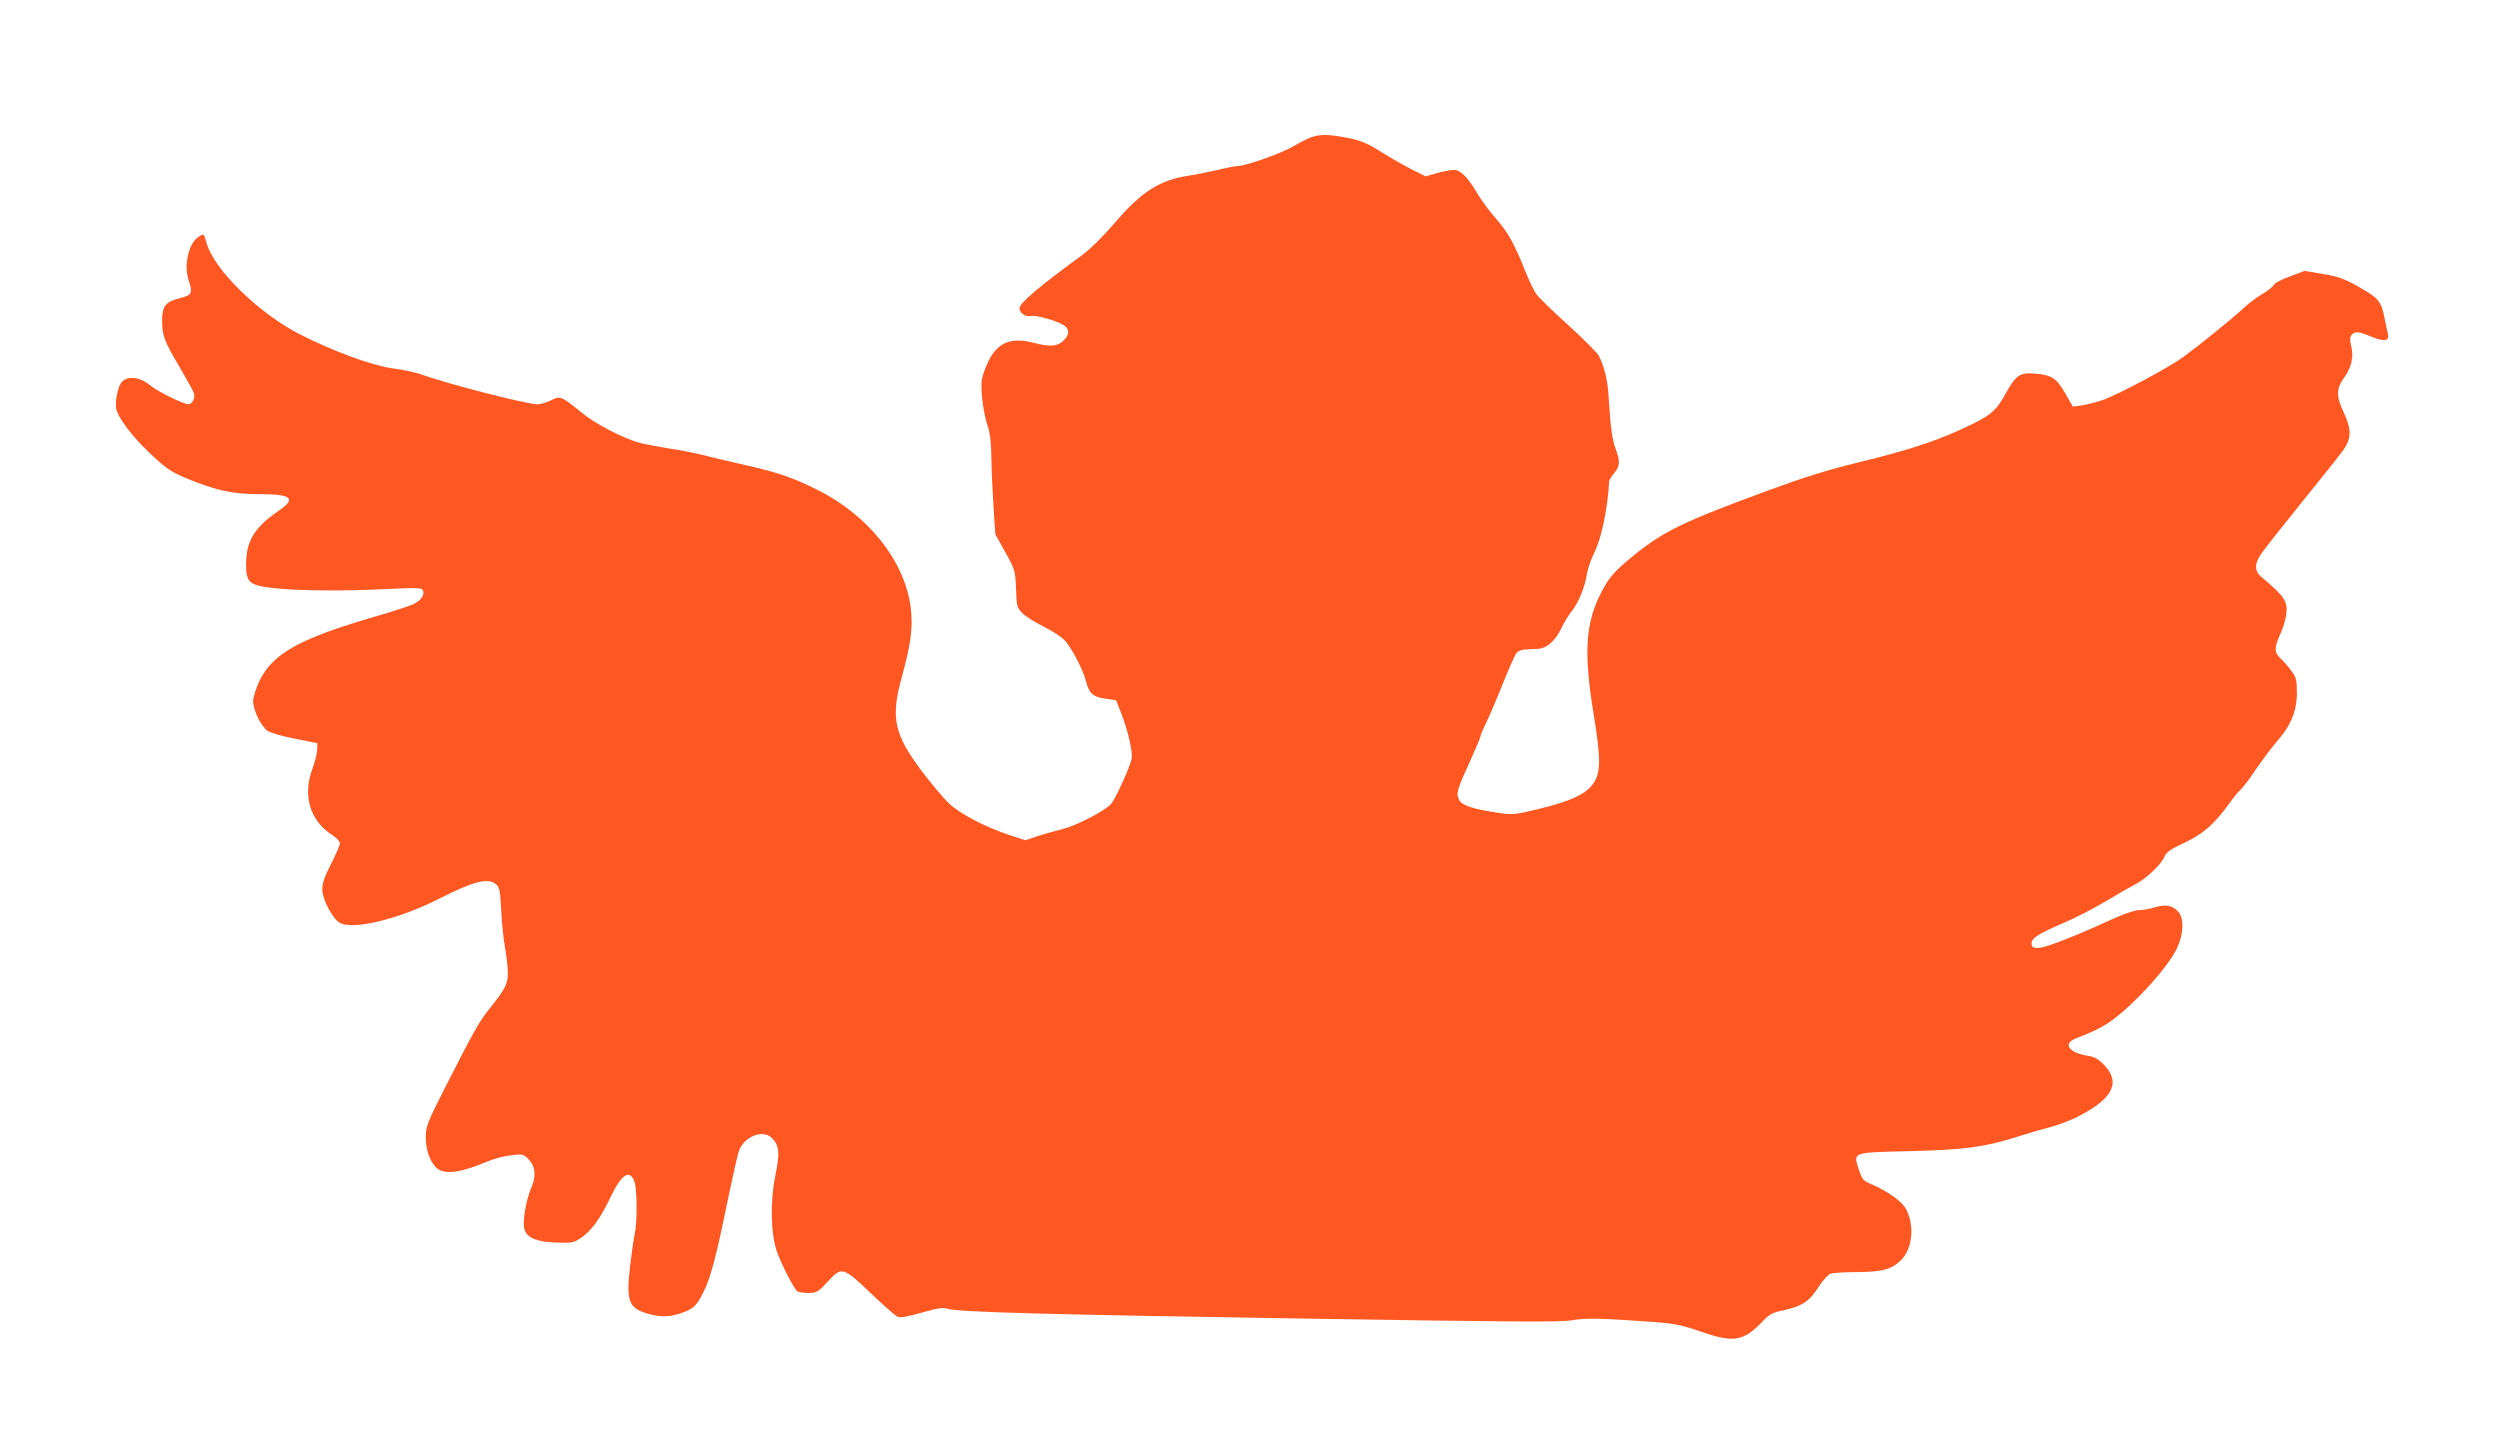
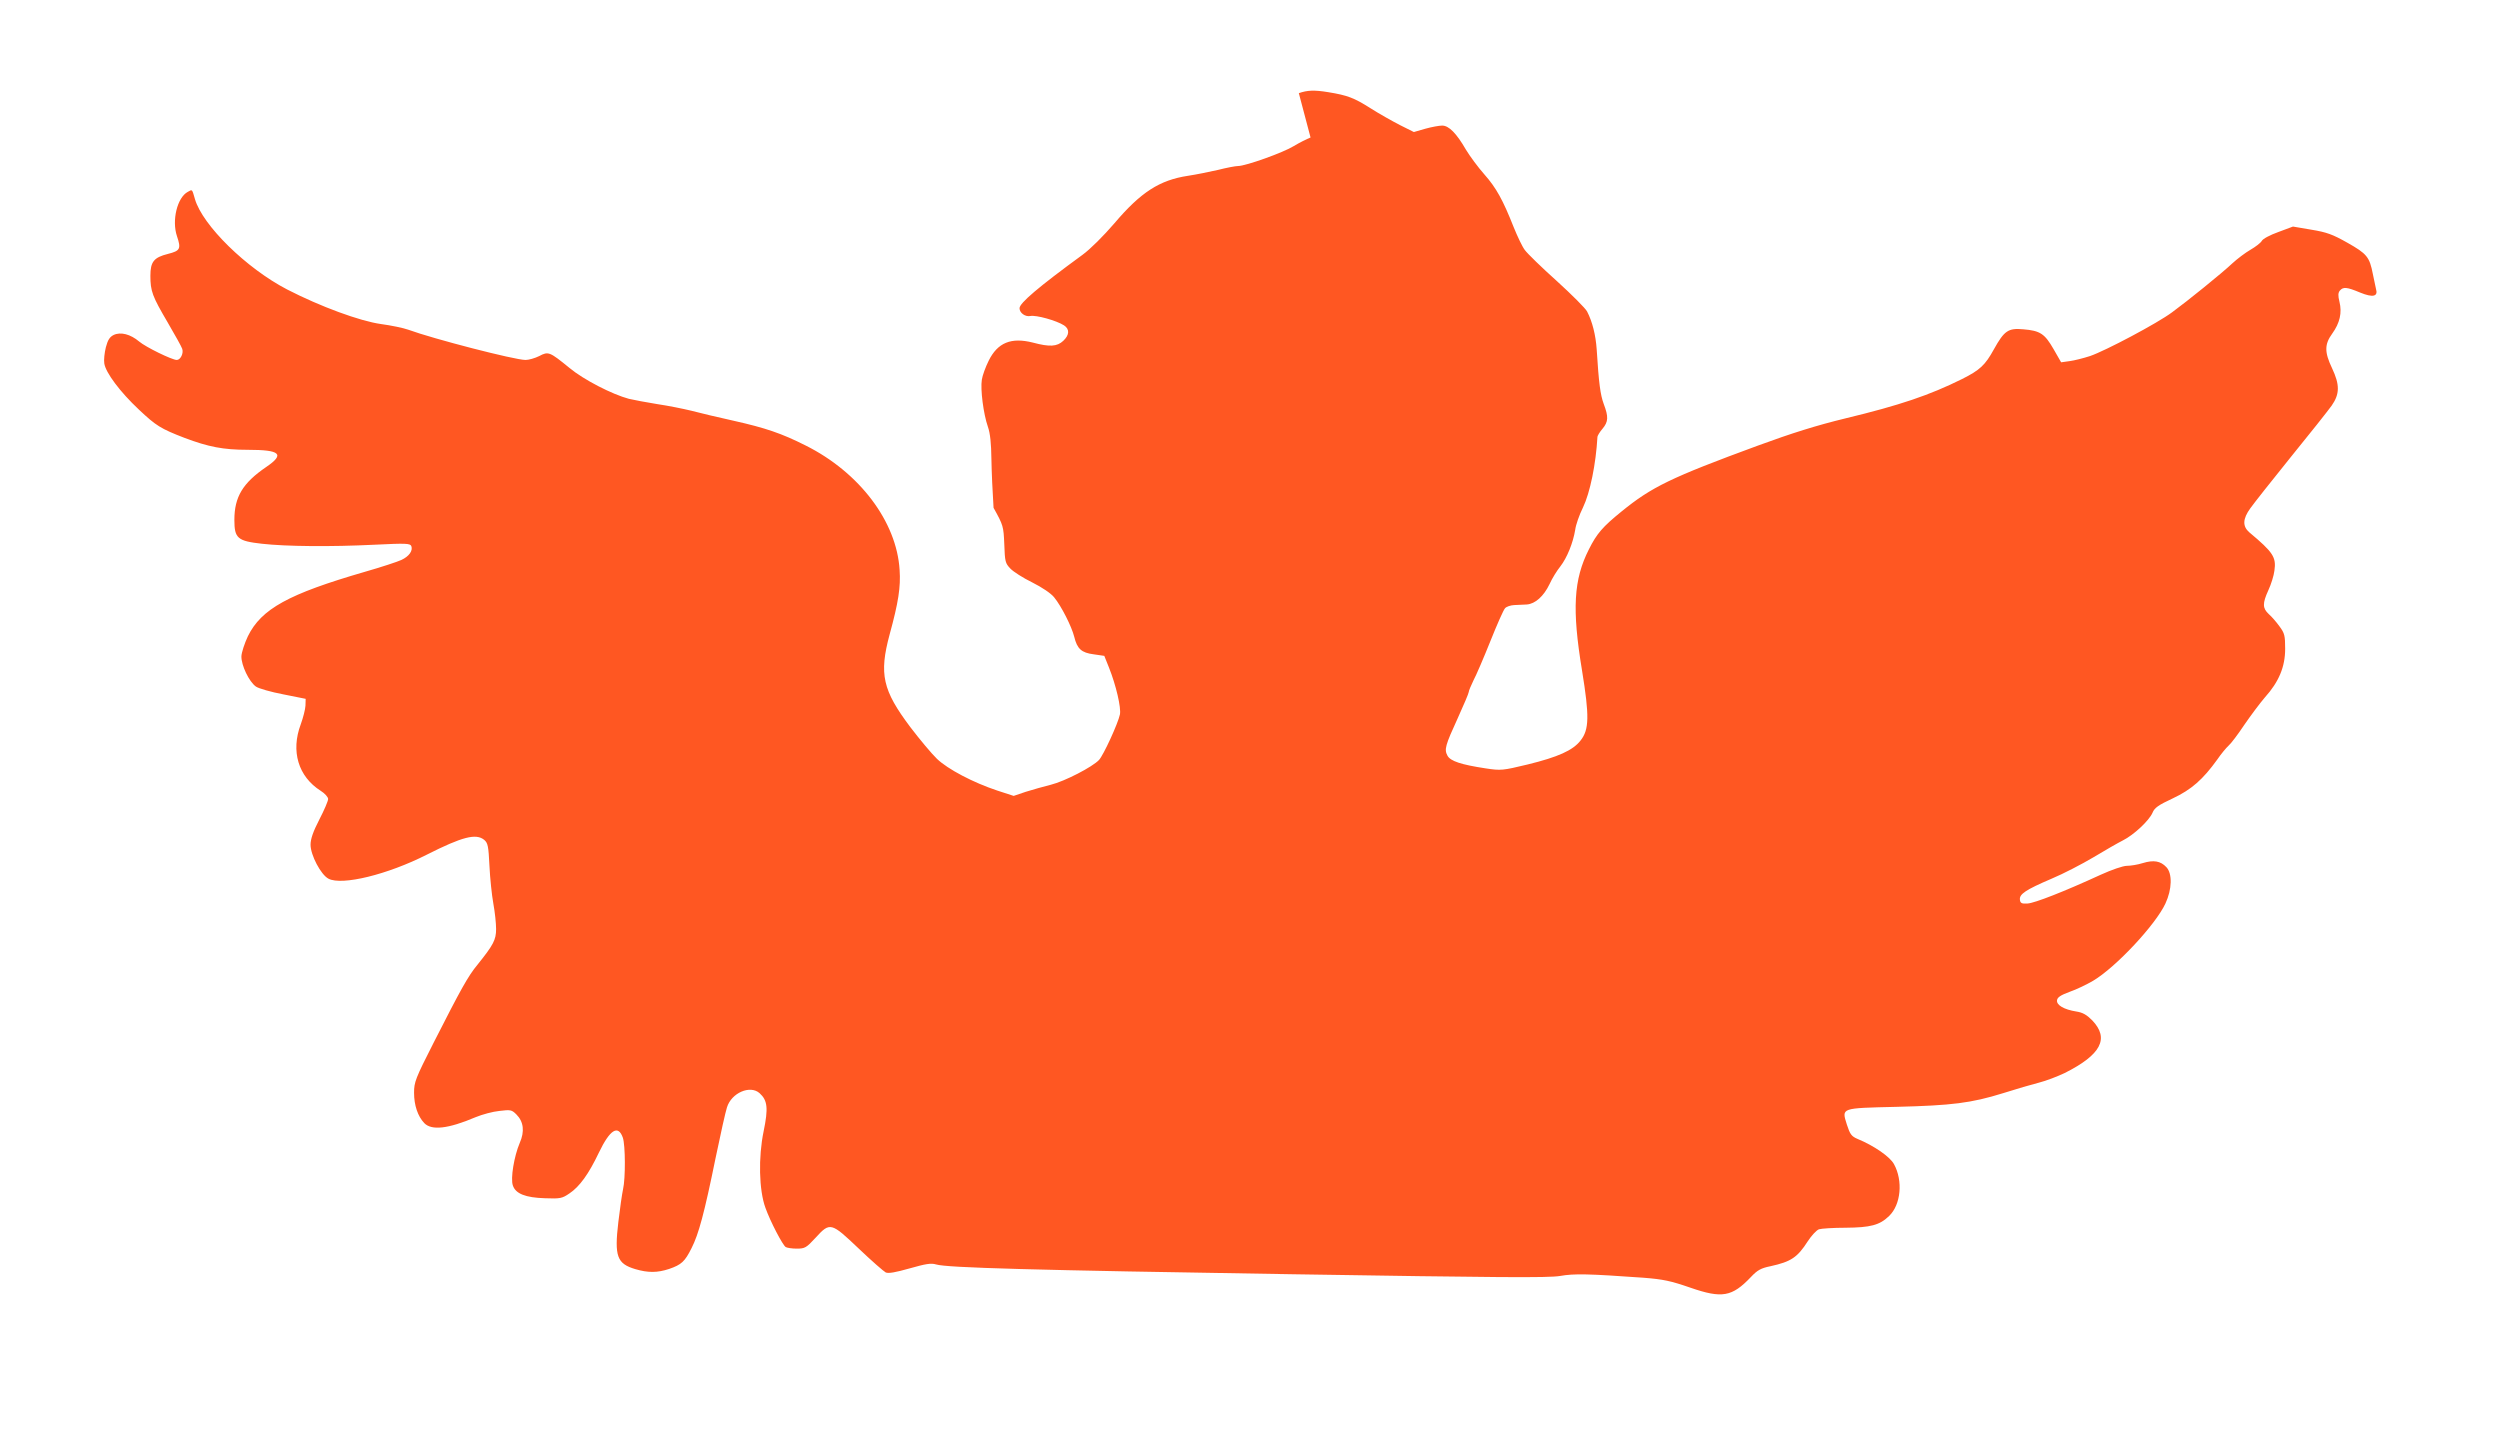
<svg xmlns="http://www.w3.org/2000/svg" version="1.0" width="1280pt" height="744pt" viewBox="0 0 1280 744" preserveAspectRatio="xMidYMid meet">
  <g transform="translate(0,744) scale(0.1,-0.1)" fill="#ff5722" stroke="none">
-     <path d="M6710 6736 c-20 -8 -58 -27 -86 -44 -53 -33 -246 -102 -285 -102 -13 0 -60 -9 -103 -20 -44 -10 -113 -24 -153 -30 -146 -22 -242 -84 -377 -243 -56 -65 -124 -133 -164 -162 -226 -165 -322 -247 -322 -273 0 -24 29 -45 55 -40 30 6 134 -23 173 -48 29 -19 28 -49 -4 -79 -32 -30 -70 -32 -156 -9 -111 28 -180 0 -226 -93 -16 -32 -32 -76 -35 -97 -8 -49 8 -175 31 -241 12 -34 17 -86 18 -165 1 -63 6 -176 11 -250 l9 -135 51 -92 c50 -90 51 -94 55 -187 3 -88 5 -97 31 -124 15 -16 65 -48 112 -71 50 -25 96 -56 112 -76 37 -45 90 -150 103 -202 15 -62 37 -82 99 -90 l55 -8 24 -60 c36 -90 63 -206 56 -240 -10 -47 -84 -208 -107 -233 -34 -36 -175 -109 -247 -127 -36 -9 -93 -25 -128 -36 l-62 -21 -83 27 c-124 41 -255 110 -310 163 -27 26 -88 99 -136 162 -142 189 -161 271 -106 475 45 164 57 243 51 330 -15 247 -205 499 -481 637 -123 62 -205 90 -370 127 -77 17 -174 40 -215 51 -41 10 -120 26 -175 34 -55 9 -120 21 -145 27 -86 23 -232 98 -304 158 -102 83 -108 86 -155 61 -22 -11 -54 -20 -70 -20 -55 0 -473 108 -601 155 -25 9 -88 22 -140 29 -107 15 -309 89 -480 177 -208 108 -433 328 -472 463 -15 52 -13 50 -36 37 -55 -29 -83 -147 -56 -227 22 -65 17 -75 -46 -91 -72 -18 -90 -40 -90 -112 0 -79 10 -105 88 -238 38 -65 72 -126 75 -136 8 -23 -9 -57 -28 -57 -24 0 -159 66 -192 94 -45 38 -95 51 -131 34 -20 -10 -30 -25 -40 -63 -7 -28 -11 -65 -8 -83 7 -47 81 -146 177 -236 88 -83 112 -98 234 -145 122 -46 198 -61 323 -61 168 0 192 -22 95 -88 -120 -82 -163 -153 -163 -271 0 -94 16 -108 141 -122 124 -14 353 -16 576 -5 162 8 183 7 189 -7 9 -24 -12 -53 -51 -71 -19 -9 -104 -37 -188 -61 -389 -113 -529 -189 -598 -330 -17 -36 -32 -82 -33 -102 -1 -46 39 -130 74 -155 14 -10 77 -28 140 -40 l115 -23 -1 -35 c-1 -19 -12 -62 -24 -95 -52 -138 -13 -268 102 -341 21 -13 38 -32 38 -42 0 -10 -20 -57 -45 -105 -32 -62 -45 -100 -45 -129 0 -53 53 -154 92 -174 69 -36 302 21 503 123 182 92 252 110 294 76 19 -16 22 -32 27 -133 3 -63 12 -150 20 -194 8 -43 14 -101 14 -130 0 -55 -14 -81 -95 -182 -49 -59 -85 -125 -224 -398 -94 -185 -101 -203 -101 -258 0 -64 19 -120 52 -155 37 -39 122 -30 263 30 34 14 89 29 122 32 57 7 63 6 87 -18 37 -37 43 -87 17 -146 -29 -68 -48 -183 -35 -218 14 -42 65 -62 164 -65 79 -3 88 -1 126 25 52 35 98 99 150 208 57 119 99 145 123 77 13 -38 14 -208 1 -264 -5 -23 -16 -98 -24 -167 -21 -177 -7 -214 87 -242 65 -19 112 -19 173 1 63 22 80 37 115 107 36 71 65 177 123 462 25 121 51 237 58 258 23 75 119 116 167 73 41 -37 45 -77 21 -194 -28 -134 -24 -303 9 -393 25 -70 88 -191 104 -201 7 -4 32 -8 56 -8 42 0 49 4 97 56 74 81 79 79 221 -56 65 -62 127 -116 138 -122 14 -6 49 0 123 21 81 23 109 28 135 20 57 -17 488 -29 1816 -50 1070 -17 1318 -19 1378 -9 74 13 146 11 428 -9 101 -8 139 -16 240 -51 162 -56 213 -47 310 55 33 35 51 45 100 55 105 23 138 45 191 128 19 29 44 56 57 61 12 4 74 8 137 8 126 1 174 13 222 60 61 58 72 181 25 266 -21 38 -102 94 -187 129 -30 13 -38 23 -54 73 -27 87 -34 84 255 91 282 7 381 19 545 70 66 21 148 45 184 54 36 9 95 32 131 49 187 94 230 177 141 270 -28 28 -48 40 -81 45 -63 10 -103 33 -99 58 2 15 19 26 65 43 35 12 88 38 119 56 118 70 321 288 371 396 34 73 36 153 5 186 -30 32 -65 38 -121 21 -25 -8 -62 -14 -81 -14 -20 0 -78 -20 -135 -46 -187 -86 -338 -145 -374 -147 -30 -2 -37 2 -39 19 -4 29 29 51 162 108 60 25 156 75 215 110 58 35 126 74 150 86 56 28 135 102 152 142 10 25 30 39 103 73 96 45 155 97 229 200 19 28 45 59 57 70 13 11 49 59 81 107 33 48 80 111 105 140 72 80 104 157 104 249 0 68 -3 80 -29 115 -15 21 -40 50 -55 63 -32 30 -33 54 -2 122 14 30 28 75 31 100 10 69 -6 94 -128 196 -36 31 -35 69 5 124 17 24 110 142 207 262 97 119 191 238 209 263 42 60 42 107 2 192 -39 82 -39 122 1 177 39 54 51 107 37 163 -8 32 -7 46 2 57 17 20 35 19 104 -10 66 -27 93 -20 81 19 -3 12 -10 46 -16 76 -17 88 -31 104 -130 160 -76 43 -106 54 -185 67 l-94 16 -75 -28 c-42 -15 -80 -35 -85 -46 -6 -10 -32 -30 -58 -45 -26 -15 -67 -46 -92 -69 -54 -51 -231 -194 -309 -251 -75 -56 -341 -197 -420 -224 -34 -11 -81 -23 -105 -26 l-43 -6 -39 68 c-45 78 -68 94 -155 101 -77 7 -97 -7 -150 -102 -45 -82 -72 -107 -164 -153 -165 -82 -318 -134 -596 -201 -148 -36 -273 -75 -450 -140 -446 -164 -542 -211 -697 -337 -96 -78 -126 -112 -167 -194 -78 -154 -87 -305 -35 -620 38 -234 37 -303 -8 -359 -39 -50 -115 -84 -270 -122 -129 -31 -137 -32 -216 -20 -125 19 -180 37 -195 65 -17 32 -12 51 54 195 30 66 55 125 55 131 0 6 11 32 24 59 14 26 53 117 87 202 34 85 67 160 75 168 7 8 28 15 46 16 18 1 47 2 65 3 43 3 87 42 117 105 13 29 38 69 55 90 34 44 65 120 76 187 3 25 21 77 40 115 36 75 66 221 74 362 1 6 12 25 26 41 30 36 31 61 6 127 -17 47 -25 103 -36 280 -5 72 -22 141 -49 193 -8 16 -78 86 -155 156 -77 69 -151 141 -164 159 -13 17 -38 70 -57 117 -55 139 -89 201 -150 270 -32 36 -74 93 -94 126 -49 85 -88 124 -122 124 -15 0 -54 -7 -86 -16 l-59 -17 -72 36 c-39 20 -108 59 -152 87 -82 52 -116 65 -214 81 -73 12 -108 10 -151 -5z" />
+     <path d="M6710 6736 c-20 -8 -58 -27 -86 -44 -53 -33 -246 -102 -285 -102 -13 0 -60 -9 -103 -20 -44 -10 -113 -24 -153 -30 -146 -22 -242 -84 -377 -243 -56 -65 -124 -133 -164 -162 -226 -165 -322 -247 -322 -273 0 -24 29 -45 55 -40 30 6 134 -23 173 -48 29 -19 28 -49 -4 -79 -32 -30 -70 -32 -156 -9 -111 28 -180 0 -226 -93 -16 -32 -32 -76 -35 -97 -8 -49 8 -175 31 -241 12 -34 17 -86 18 -165 1 -63 6 -176 11 -250 c50 -90 51 -94 55 -187 3 -88 5 -97 31 -124 15 -16 65 -48 112 -71 50 -25 96 -56 112 -76 37 -45 90 -150 103 -202 15 -62 37 -82 99 -90 l55 -8 24 -60 c36 -90 63 -206 56 -240 -10 -47 -84 -208 -107 -233 -34 -36 -175 -109 -247 -127 -36 -9 -93 -25 -128 -36 l-62 -21 -83 27 c-124 41 -255 110 -310 163 -27 26 -88 99 -136 162 -142 189 -161 271 -106 475 45 164 57 243 51 330 -15 247 -205 499 -481 637 -123 62 -205 90 -370 127 -77 17 -174 40 -215 51 -41 10 -120 26 -175 34 -55 9 -120 21 -145 27 -86 23 -232 98 -304 158 -102 83 -108 86 -155 61 -22 -11 -54 -20 -70 -20 -55 0 -473 108 -601 155 -25 9 -88 22 -140 29 -107 15 -309 89 -480 177 -208 108 -433 328 -472 463 -15 52 -13 50 -36 37 -55 -29 -83 -147 -56 -227 22 -65 17 -75 -46 -91 -72 -18 -90 -40 -90 -112 0 -79 10 -105 88 -238 38 -65 72 -126 75 -136 8 -23 -9 -57 -28 -57 -24 0 -159 66 -192 94 -45 38 -95 51 -131 34 -20 -10 -30 -25 -40 -63 -7 -28 -11 -65 -8 -83 7 -47 81 -146 177 -236 88 -83 112 -98 234 -145 122 -46 198 -61 323 -61 168 0 192 -22 95 -88 -120 -82 -163 -153 -163 -271 0 -94 16 -108 141 -122 124 -14 353 -16 576 -5 162 8 183 7 189 -7 9 -24 -12 -53 -51 -71 -19 -9 -104 -37 -188 -61 -389 -113 -529 -189 -598 -330 -17 -36 -32 -82 -33 -102 -1 -46 39 -130 74 -155 14 -10 77 -28 140 -40 l115 -23 -1 -35 c-1 -19 -12 -62 -24 -95 -52 -138 -13 -268 102 -341 21 -13 38 -32 38 -42 0 -10 -20 -57 -45 -105 -32 -62 -45 -100 -45 -129 0 -53 53 -154 92 -174 69 -36 302 21 503 123 182 92 252 110 294 76 19 -16 22 -32 27 -133 3 -63 12 -150 20 -194 8 -43 14 -101 14 -130 0 -55 -14 -81 -95 -182 -49 -59 -85 -125 -224 -398 -94 -185 -101 -203 -101 -258 0 -64 19 -120 52 -155 37 -39 122 -30 263 30 34 14 89 29 122 32 57 7 63 6 87 -18 37 -37 43 -87 17 -146 -29 -68 -48 -183 -35 -218 14 -42 65 -62 164 -65 79 -3 88 -1 126 25 52 35 98 99 150 208 57 119 99 145 123 77 13 -38 14 -208 1 -264 -5 -23 -16 -98 -24 -167 -21 -177 -7 -214 87 -242 65 -19 112 -19 173 1 63 22 80 37 115 107 36 71 65 177 123 462 25 121 51 237 58 258 23 75 119 116 167 73 41 -37 45 -77 21 -194 -28 -134 -24 -303 9 -393 25 -70 88 -191 104 -201 7 -4 32 -8 56 -8 42 0 49 4 97 56 74 81 79 79 221 -56 65 -62 127 -116 138 -122 14 -6 49 0 123 21 81 23 109 28 135 20 57 -17 488 -29 1816 -50 1070 -17 1318 -19 1378 -9 74 13 146 11 428 -9 101 -8 139 -16 240 -51 162 -56 213 -47 310 55 33 35 51 45 100 55 105 23 138 45 191 128 19 29 44 56 57 61 12 4 74 8 137 8 126 1 174 13 222 60 61 58 72 181 25 266 -21 38 -102 94 -187 129 -30 13 -38 23 -54 73 -27 87 -34 84 255 91 282 7 381 19 545 70 66 21 148 45 184 54 36 9 95 32 131 49 187 94 230 177 141 270 -28 28 -48 40 -81 45 -63 10 -103 33 -99 58 2 15 19 26 65 43 35 12 88 38 119 56 118 70 321 288 371 396 34 73 36 153 5 186 -30 32 -65 38 -121 21 -25 -8 -62 -14 -81 -14 -20 0 -78 -20 -135 -46 -187 -86 -338 -145 -374 -147 -30 -2 -37 2 -39 19 -4 29 29 51 162 108 60 25 156 75 215 110 58 35 126 74 150 86 56 28 135 102 152 142 10 25 30 39 103 73 96 45 155 97 229 200 19 28 45 59 57 70 13 11 49 59 81 107 33 48 80 111 105 140 72 80 104 157 104 249 0 68 -3 80 -29 115 -15 21 -40 50 -55 63 -32 30 -33 54 -2 122 14 30 28 75 31 100 10 69 -6 94 -128 196 -36 31 -35 69 5 124 17 24 110 142 207 262 97 119 191 238 209 263 42 60 42 107 2 192 -39 82 -39 122 1 177 39 54 51 107 37 163 -8 32 -7 46 2 57 17 20 35 19 104 -10 66 -27 93 -20 81 19 -3 12 -10 46 -16 76 -17 88 -31 104 -130 160 -76 43 -106 54 -185 67 l-94 16 -75 -28 c-42 -15 -80 -35 -85 -46 -6 -10 -32 -30 -58 -45 -26 -15 -67 -46 -92 -69 -54 -51 -231 -194 -309 -251 -75 -56 -341 -197 -420 -224 -34 -11 -81 -23 -105 -26 l-43 -6 -39 68 c-45 78 -68 94 -155 101 -77 7 -97 -7 -150 -102 -45 -82 -72 -107 -164 -153 -165 -82 -318 -134 -596 -201 -148 -36 -273 -75 -450 -140 -446 -164 -542 -211 -697 -337 -96 -78 -126 -112 -167 -194 -78 -154 -87 -305 -35 -620 38 -234 37 -303 -8 -359 -39 -50 -115 -84 -270 -122 -129 -31 -137 -32 -216 -20 -125 19 -180 37 -195 65 -17 32 -12 51 54 195 30 66 55 125 55 131 0 6 11 32 24 59 14 26 53 117 87 202 34 85 67 160 75 168 7 8 28 15 46 16 18 1 47 2 65 3 43 3 87 42 117 105 13 29 38 69 55 90 34 44 65 120 76 187 3 25 21 77 40 115 36 75 66 221 74 362 1 6 12 25 26 41 30 36 31 61 6 127 -17 47 -25 103 -36 280 -5 72 -22 141 -49 193 -8 16 -78 86 -155 156 -77 69 -151 141 -164 159 -13 17 -38 70 -57 117 -55 139 -89 201 -150 270 -32 36 -74 93 -94 126 -49 85 -88 124 -122 124 -15 0 -54 -7 -86 -16 l-59 -17 -72 36 c-39 20 -108 59 -152 87 -82 52 -116 65 -214 81 -73 12 -108 10 -151 -5z" />
  </g>
</svg>